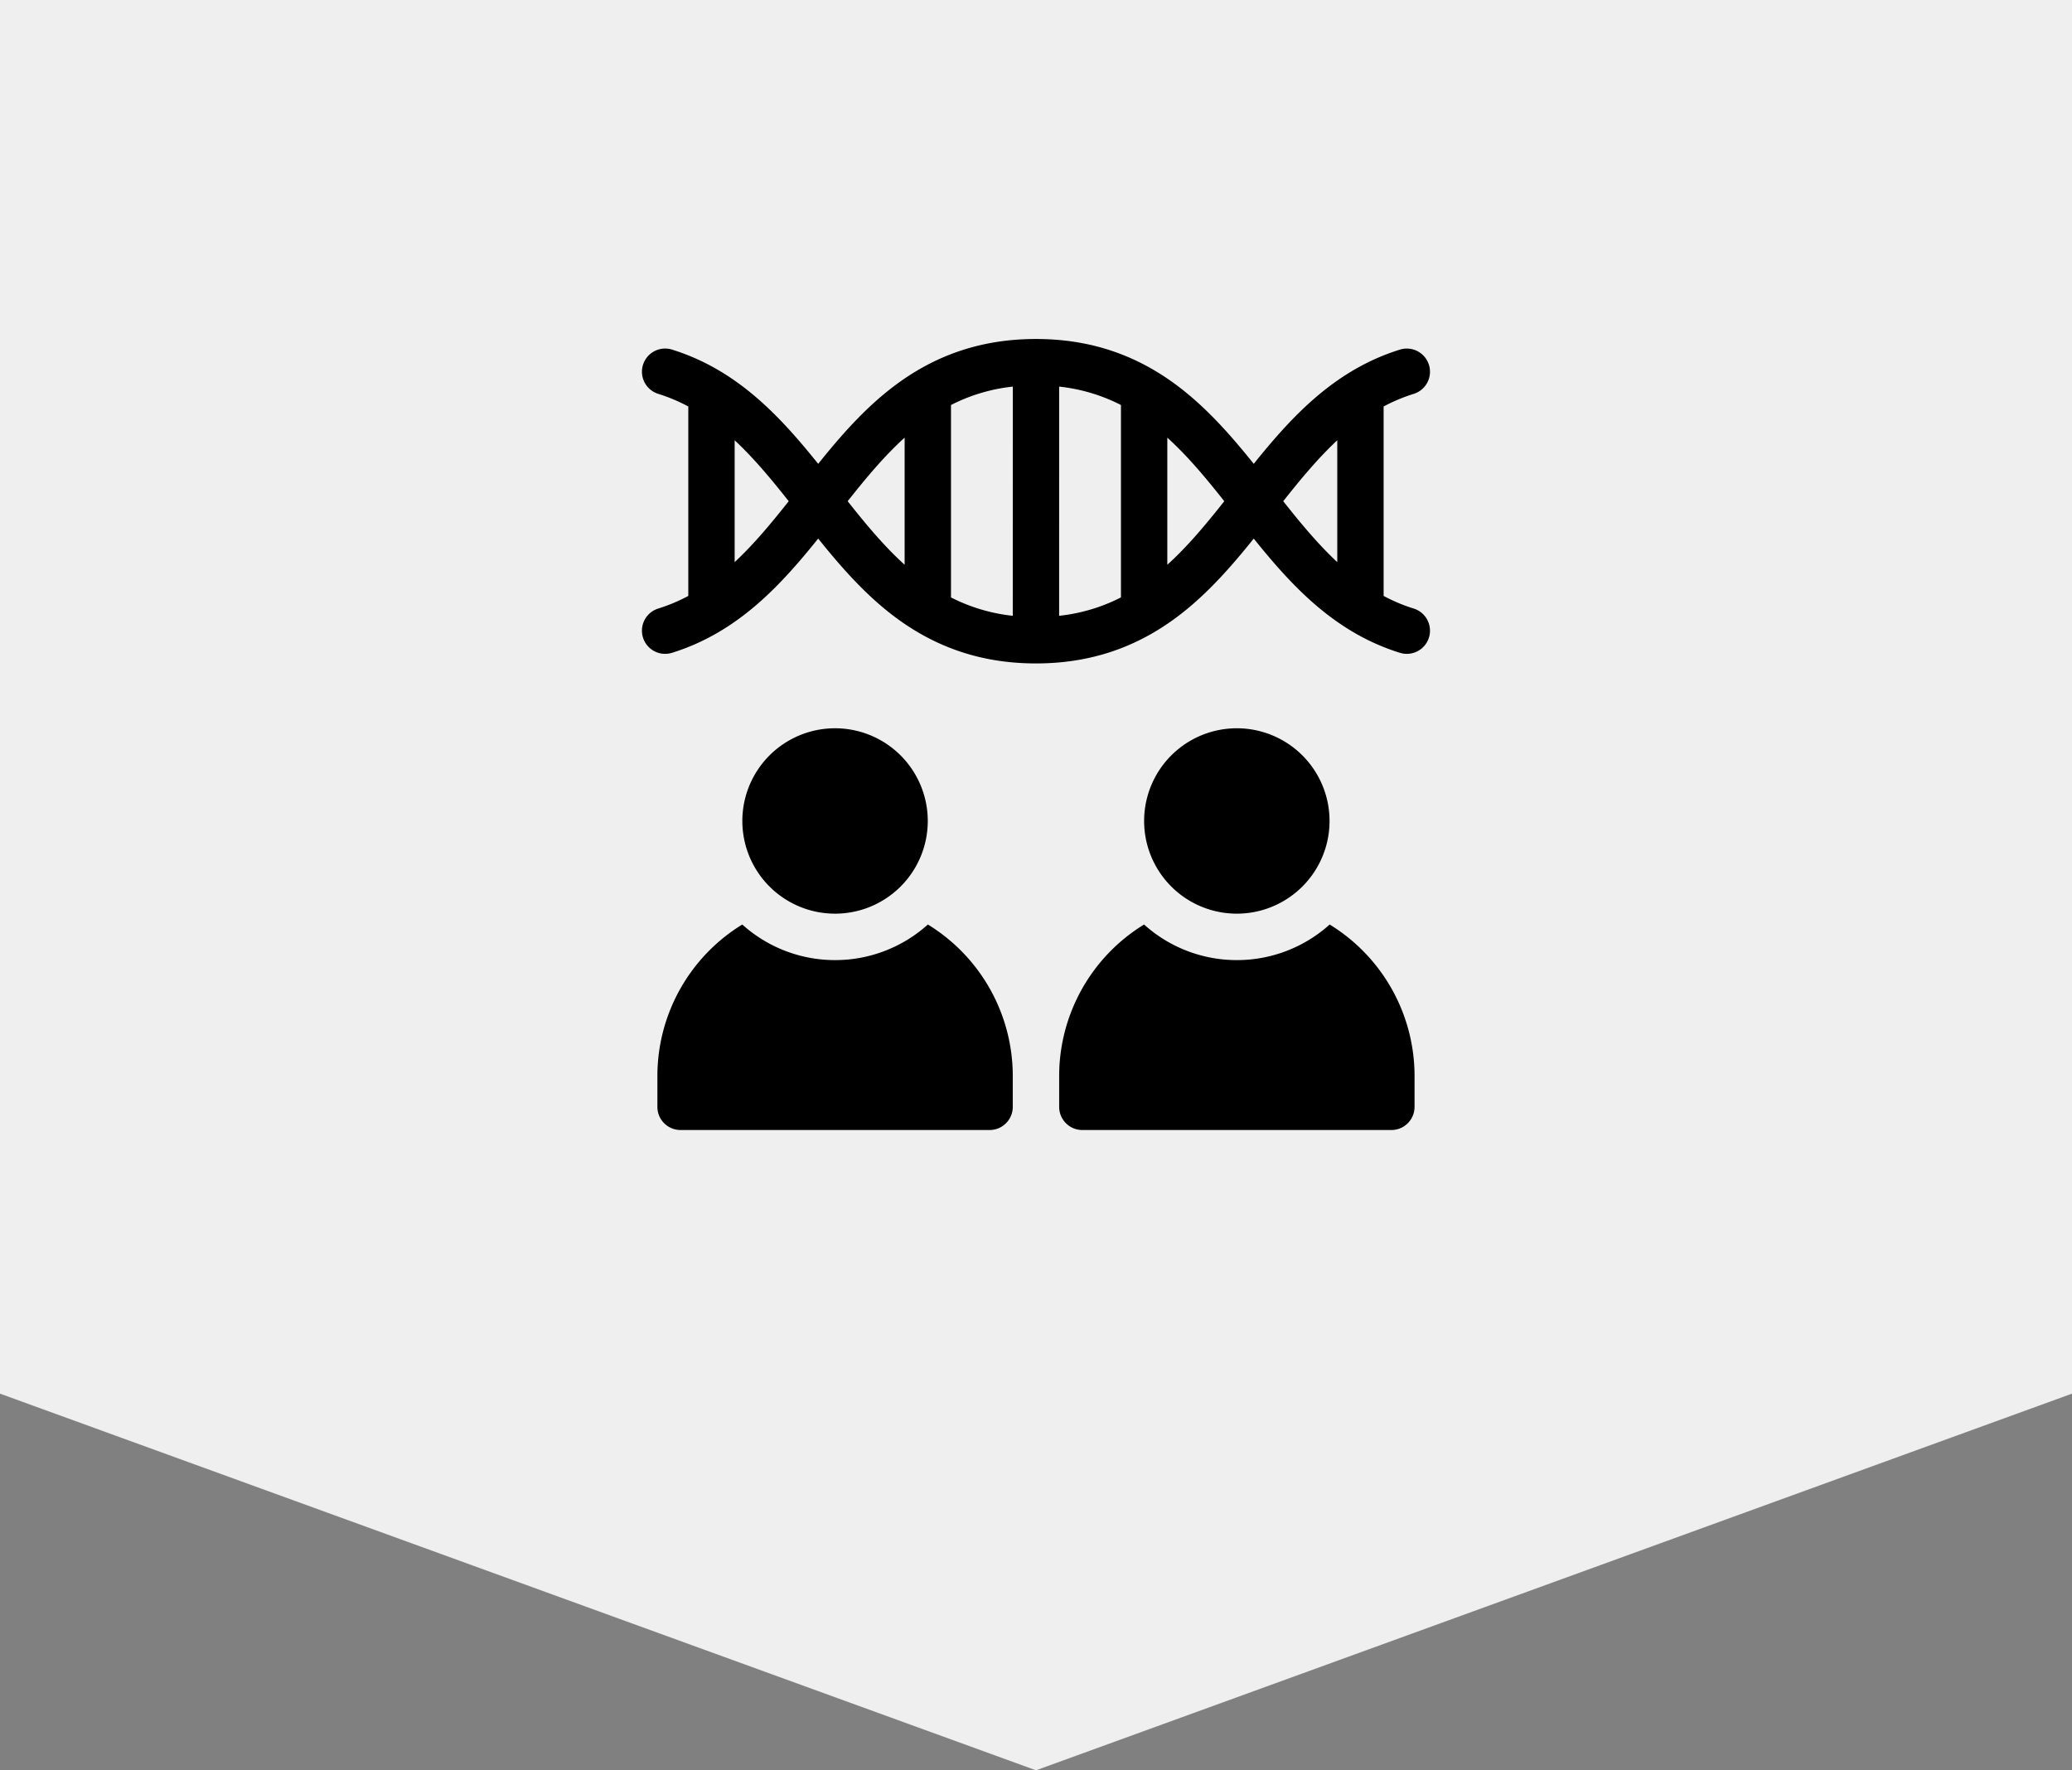
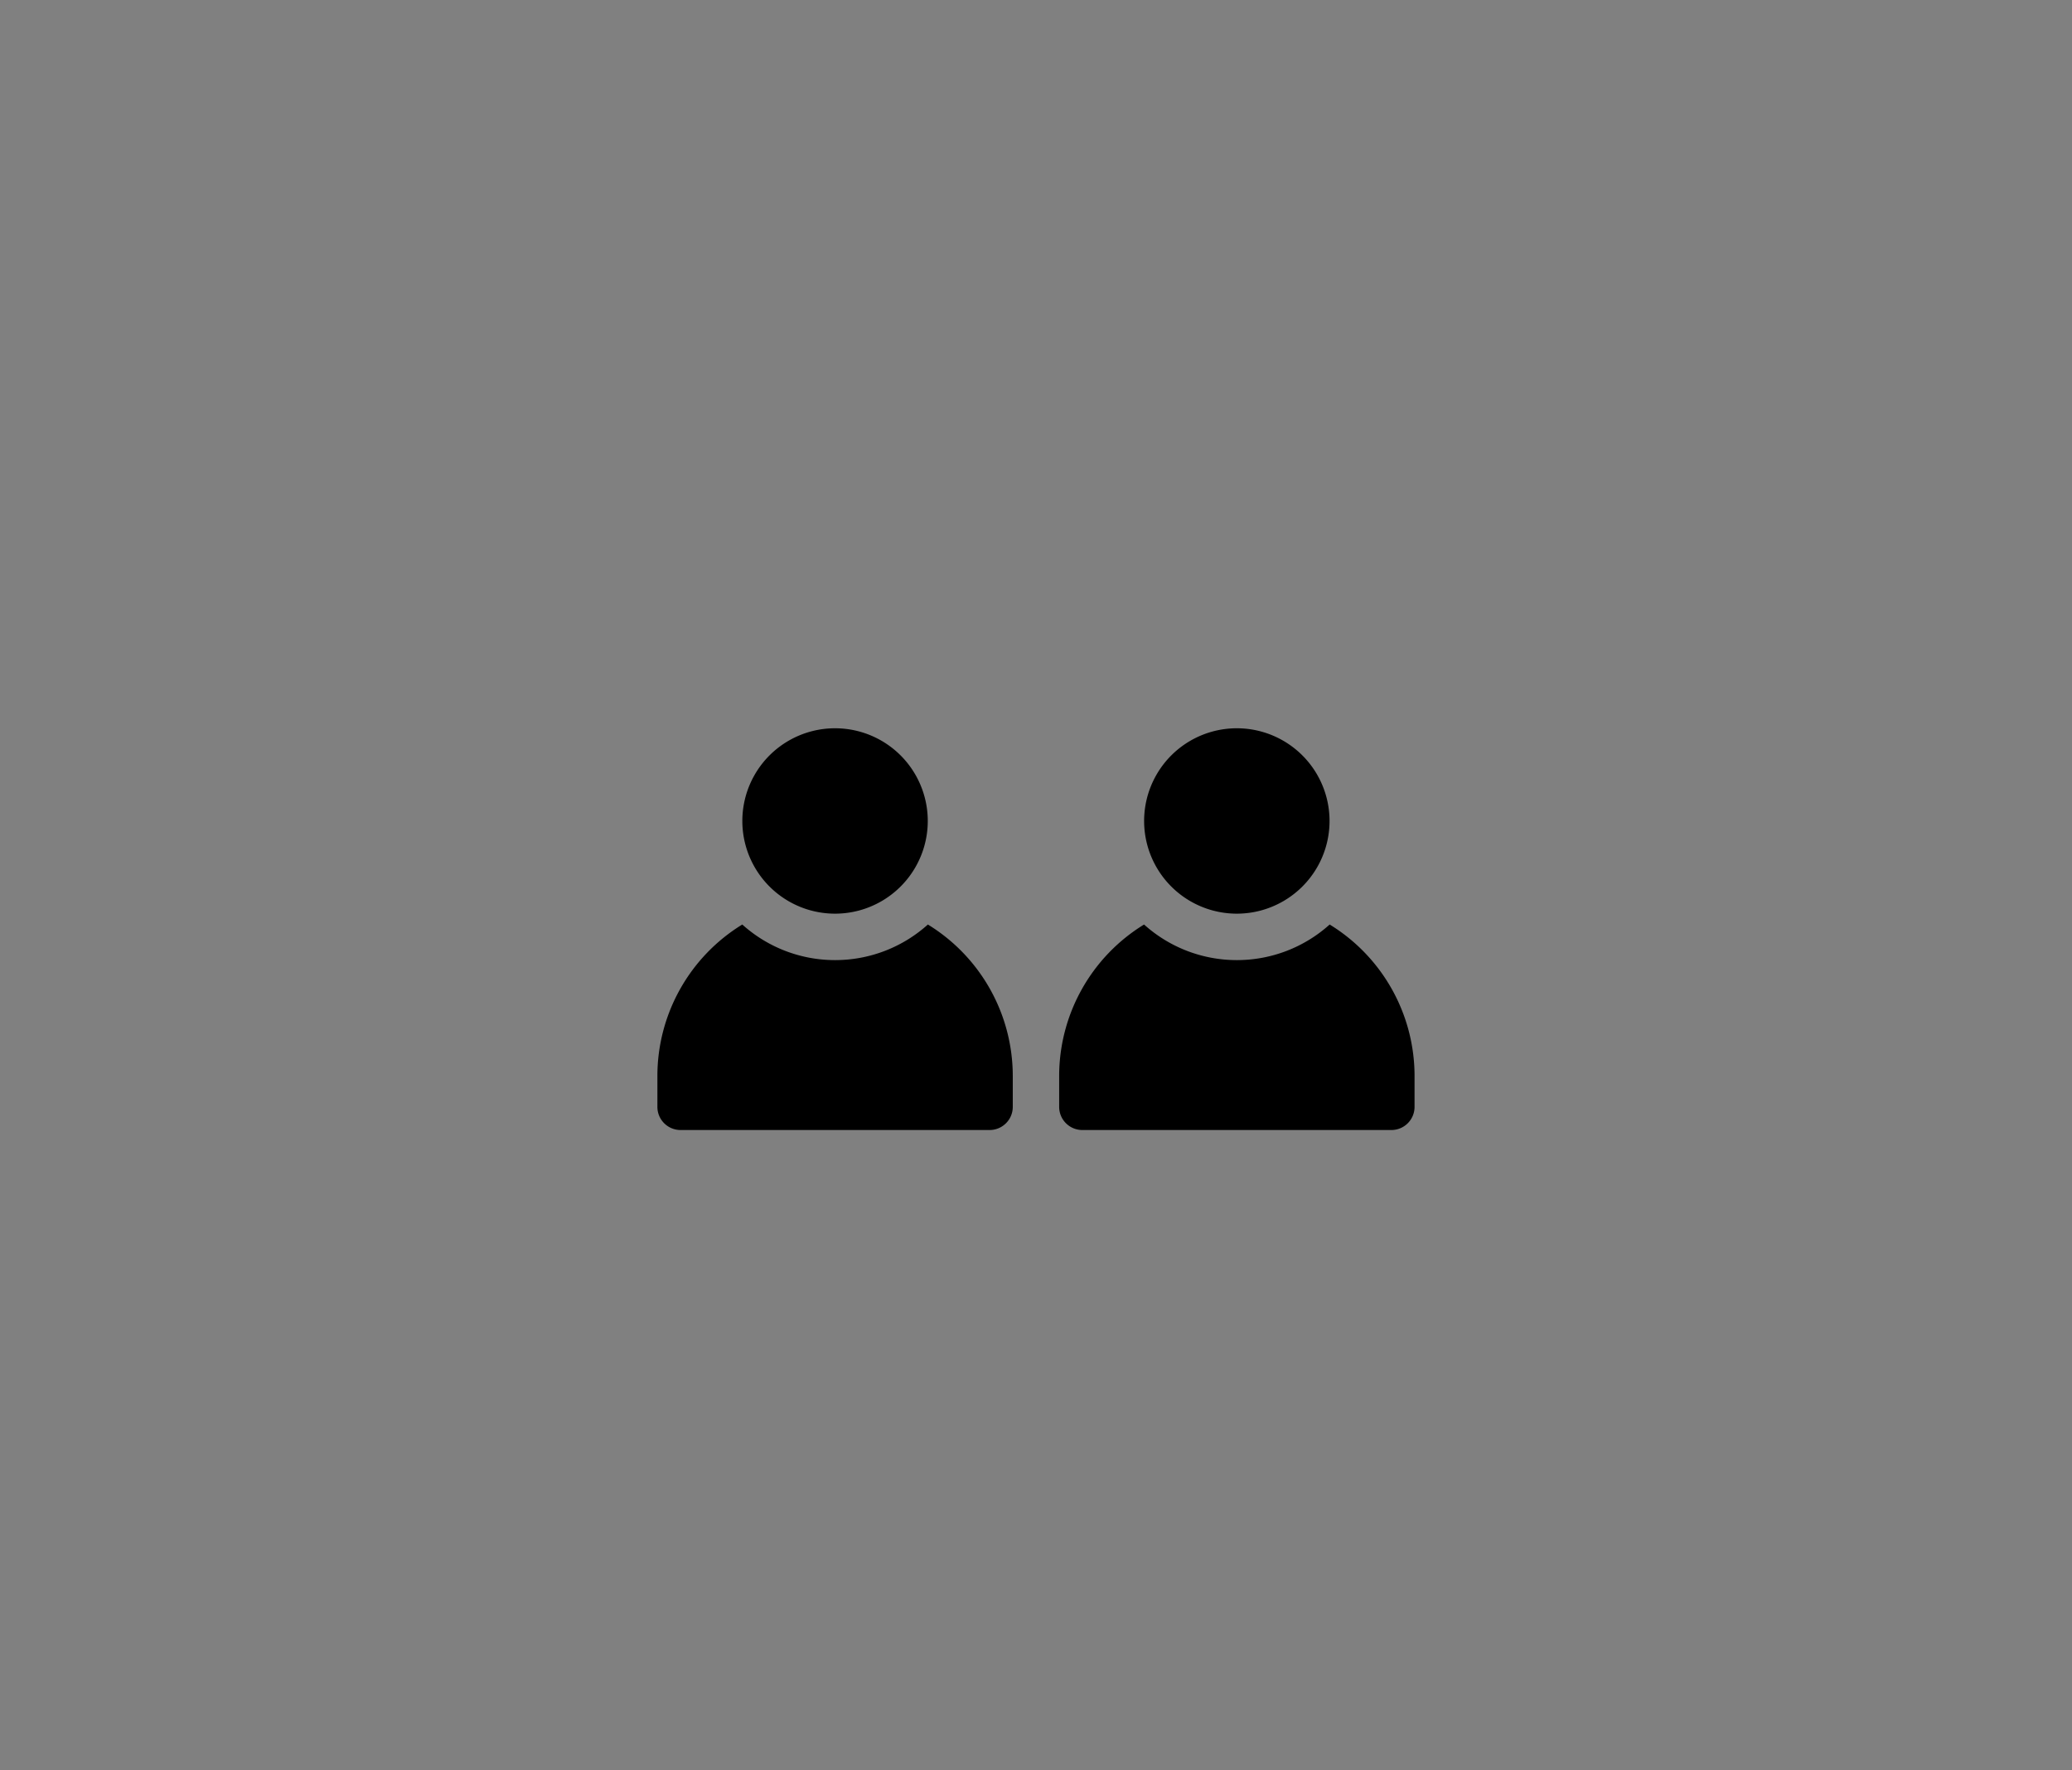
<svg xmlns="http://www.w3.org/2000/svg" width="110" height="94" viewBox="0 0 110 94">
  <rect x="0" y="0" width="110" height="94" fill="#808080" stroke="none" />
  <g>
    <g>
      <g>
-         <path fill="#efefef" d="M0 0h110v74L55 94 0 74z" />
-       </g>
+         </g>
      <g>
        <g />
        <g>
          <g>
            <g>
              <path d="M65.662 48.514a4.922 4.922 0 1 0 0-9.844 4.922 4.922 0 0 0 0 9.844z" />
            </g>
            <g>
-               <path d="M75.052 32.313a1.23 1.23 0 1 1-.732 2.35c-3.439-1.07-5.705-3.506-7.76-6.065-1.18 1.47-2.44 2.911-3.952 4.07-2.248 1.721-4.738 2.559-7.61 2.559s-5.36-.838-7.61-2.56c-1.511-1.158-2.77-2.598-3.952-4.07-2.054 2.56-4.32 4.995-7.76 6.066a1.23 1.23 0 1 1-.731-2.35 9.194 9.194 0 0 0 1.596-.67v-10.06a9.202 9.202 0 0 0-1.596-.67 1.23 1.23 0 1 1 .732-2.35c3.438 1.071 5.705 3.507 7.76 6.066 1.18-1.471 2.44-2.912 3.952-4.07C49.637 18.837 52.126 18 54.999 18c2.871 0 5.36.837 7.609 2.56 1.512 1.157 2.771 2.598 3.952 4.069 2.055-2.559 4.321-4.995 7.76-6.065a1.23 1.23 0 1 1 .732 2.35 9.199 9.199 0 0 0-1.597.669v10.06c.502.268 1.03.494 1.597.67zM53.768 20.528a9.4 9.4 0 0 0-3.281.977v10.217a9.4 9.4 0 0 0 3.28.976zm2.46 12.17a9.4 9.4 0 0 0 3.282-.976V21.505a9.4 9.4 0 0 0-3.281-.977zm-17.226-2.85c1.022-.952 1.945-2.067 2.87-3.235-.925-1.168-1.848-2.283-2.87-3.235zm9.024.14v-6.75c-1.089.986-2.059 2.155-3.024 3.375.965 1.22 1.935 2.39 3.024 3.375zm13.945 0c1.089-.985 2.059-2.154 3.024-3.375-.965-1.22-1.936-2.39-3.024-3.375zm9.023-.14v-6.47c-1.021.952-1.945 2.067-2.869 3.235.924 1.168 1.848 2.283 2.87 3.236z" />
-             </g>
+               </g>
          </g>
          <g>
            <path d="M70.59 49.09a7.353 7.353 0 0 1-4.926 1.89 7.353 7.353 0 0 1-4.927-1.89 9.436 9.436 0 0 0-4.507 8.042v1.64c0 .68.55 1.23 1.23 1.23h16.407c.68 0 1.23-.55 1.23-1.23v-1.64a9.436 9.436 0 0 0-4.507-8.042z" />
          </g>
          <g>
-             <path d="M44.332 48.514a4.922 4.922 0 1 0 0-9.844 4.922 4.922 0 0 0 0 9.844z" />
+             <path d="M44.332 48.514a4.922 4.922 0 1 0 0-9.844 4.922 4.922 0 0 0 0 9.844" />
          </g>
          <g>
            <path d="M49.26 49.09a7.353 7.353 0 0 1-4.926 1.89 7.353 7.353 0 0 1-4.927-1.89 9.436 9.436 0 0 0-4.507 8.042v1.64c0 .68.55 1.23 1.23 1.23h16.407c.68 0 1.23-.55 1.23-1.23v-1.64a9.436 9.436 0 0 0-4.507-8.042z" />
          </g>
        </g>
      </g>
    </g>
  </g>
</svg>